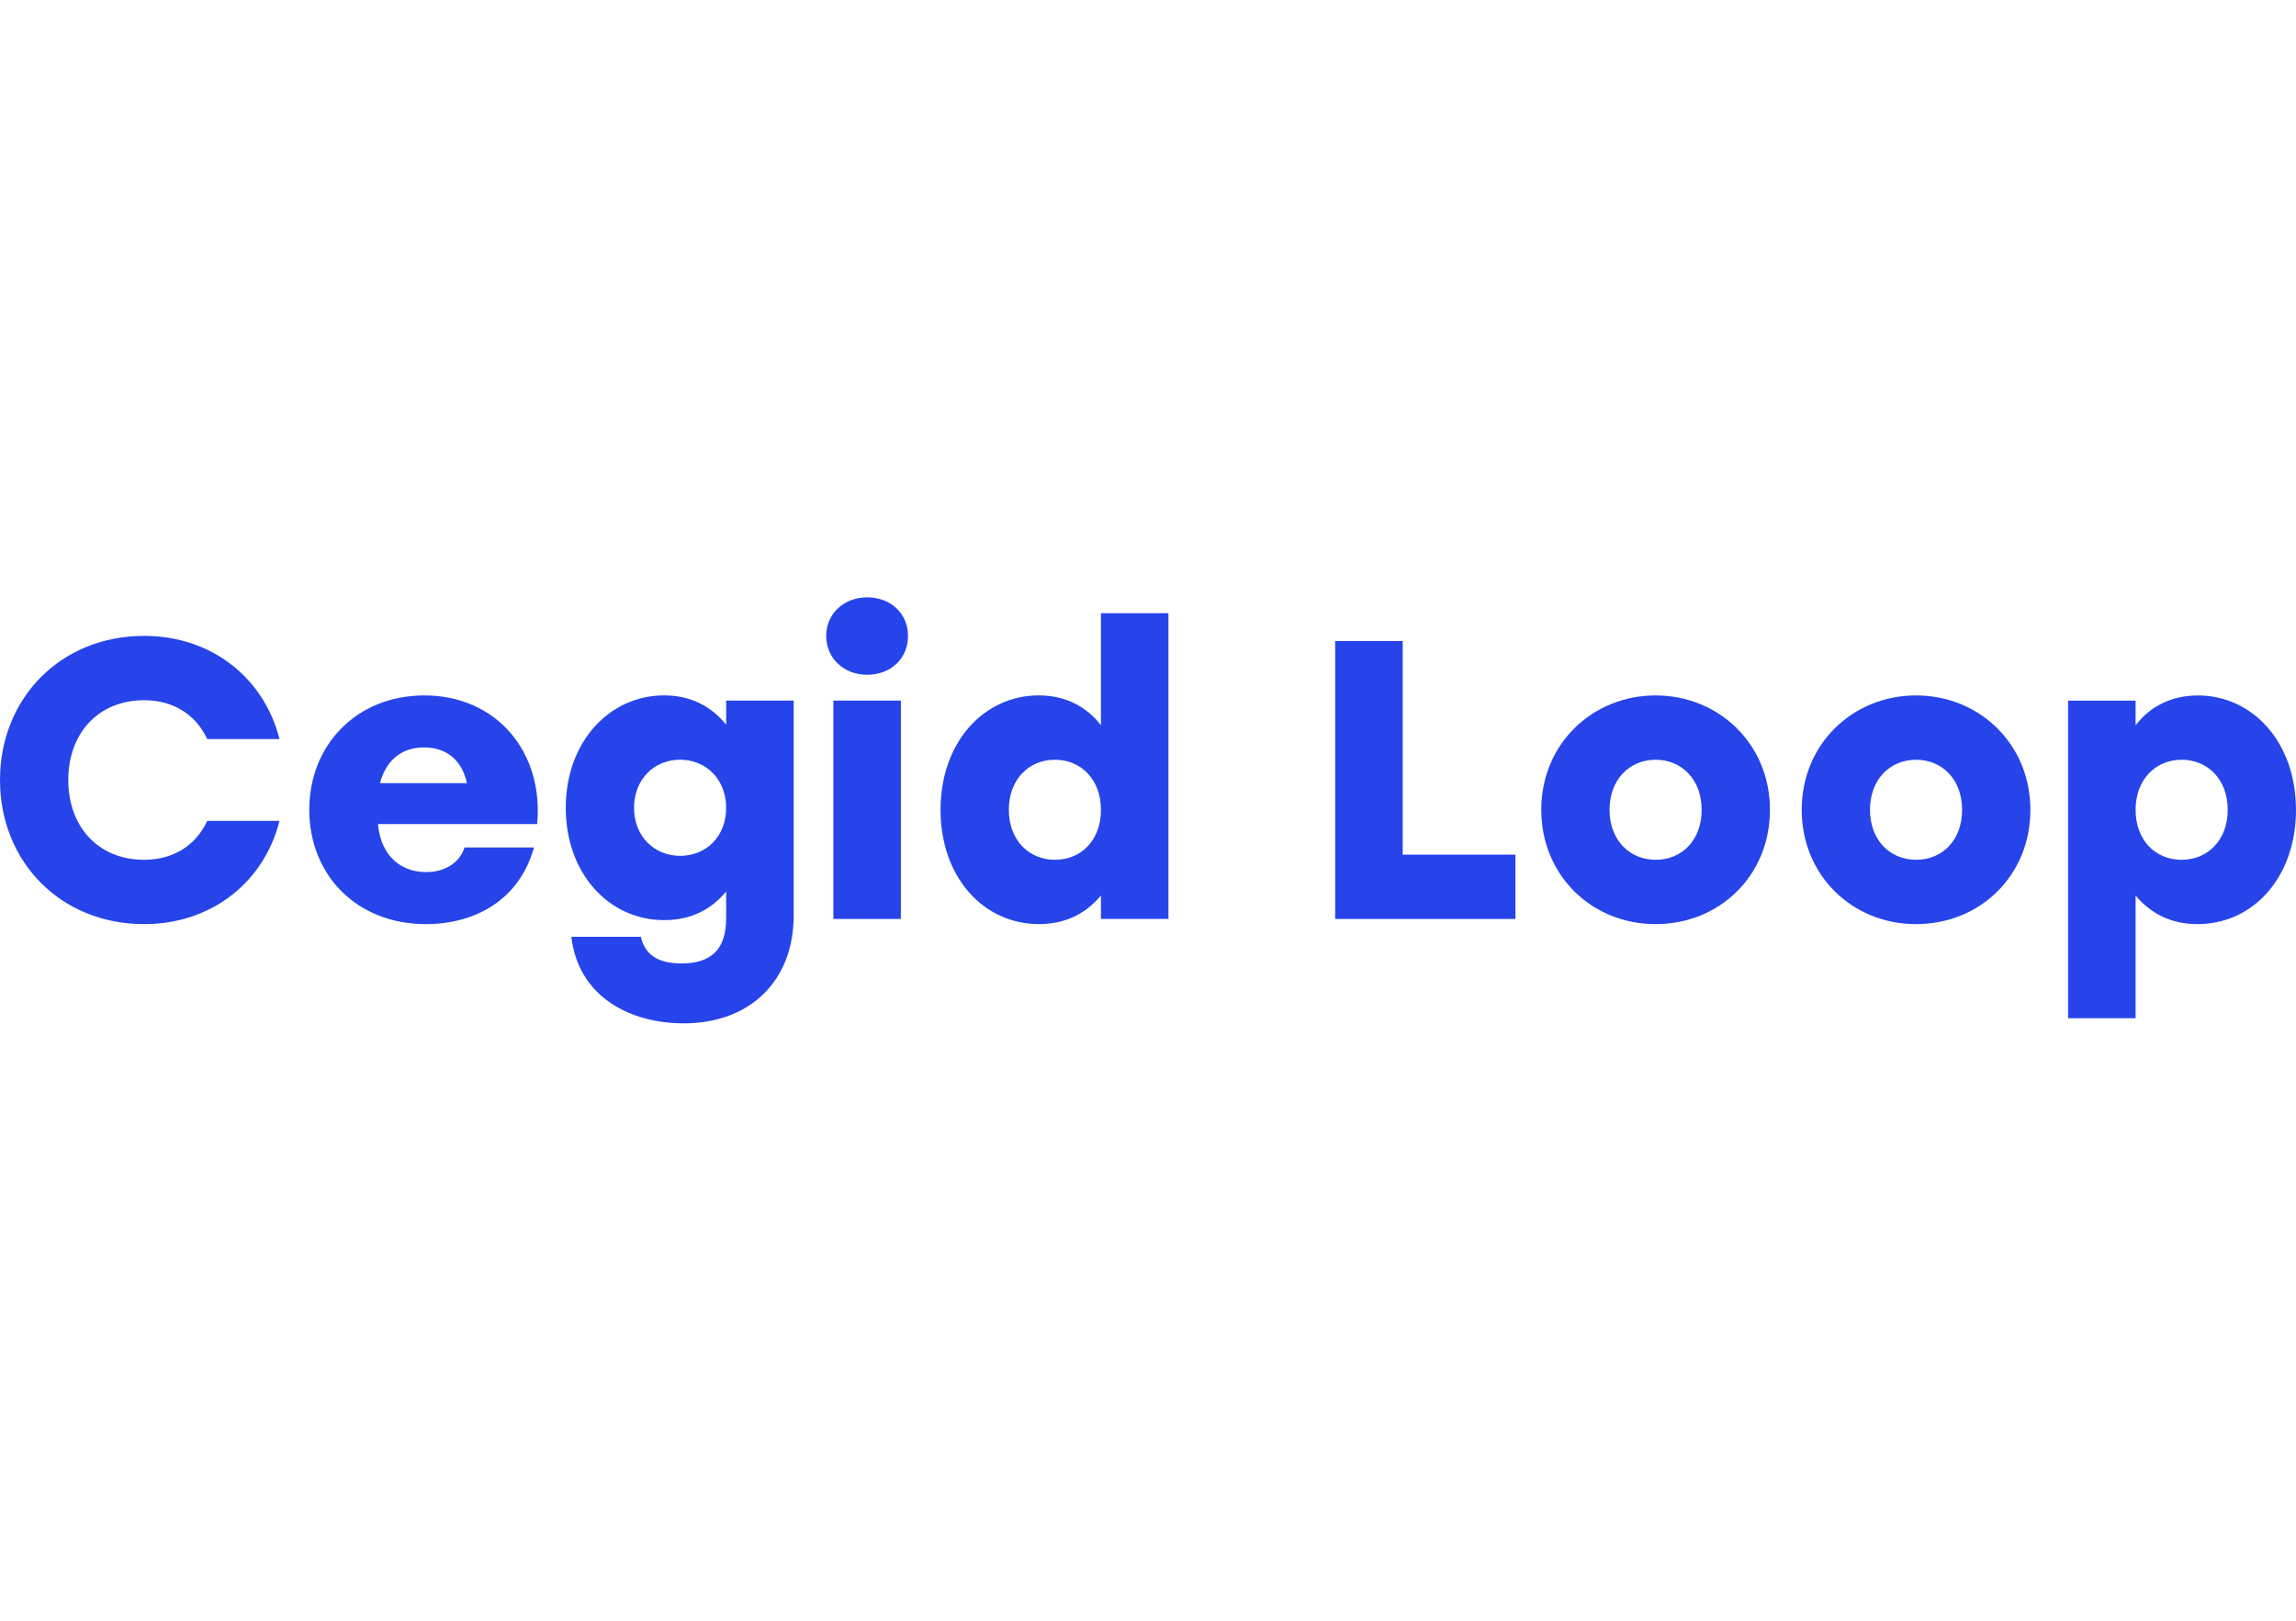
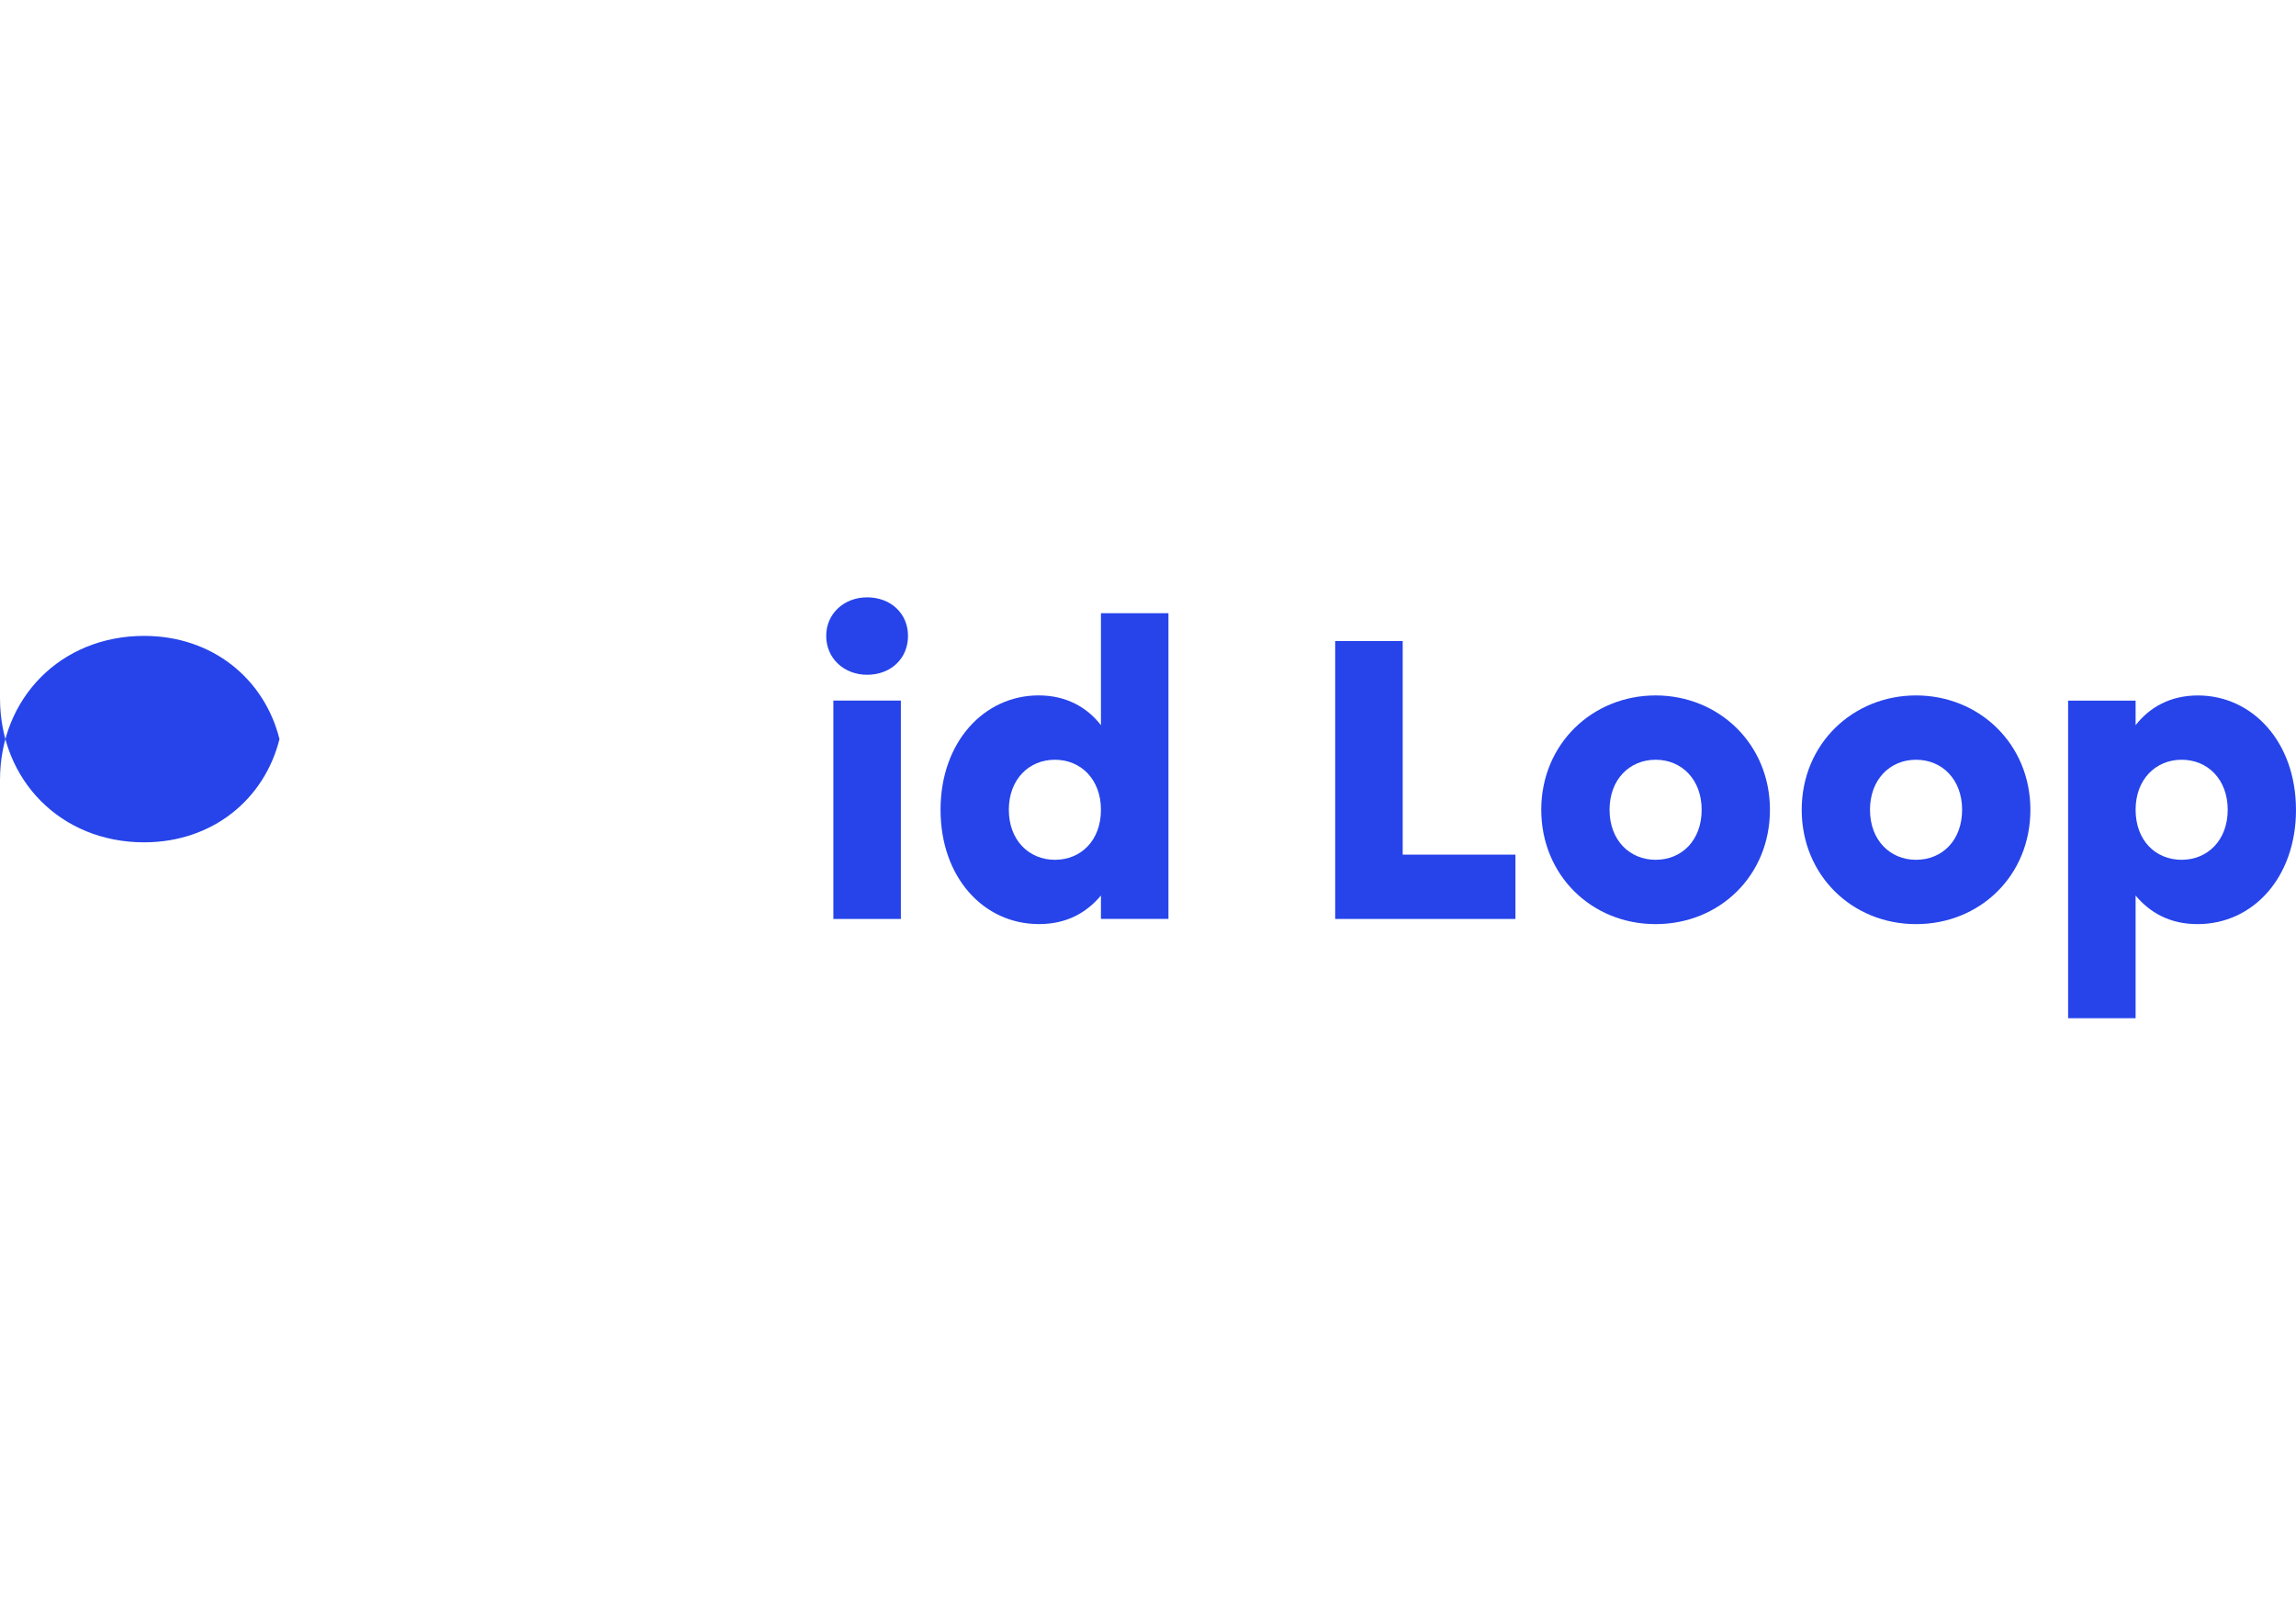
<svg xmlns="http://www.w3.org/2000/svg" id="Layer_1" viewBox="0 0 85 60">
  <defs>
    <style>.cls-1{clip-path:url(#clippath);}.cls-2{fill:none;}.cls-2,.cls-3{stroke-width:0px;}.cls-3{fill:#2644ea;}</style>
    <clipPath id="clippath">
      <rect class="cls-2" width="85" height="60" />
    </clipPath>
  </defs>
  <g class="cls-1">
-     <path class="cls-3" d="M0,28.876c0-3.028,2.249-5.335,5.335-5.335,2.528,0,4.453,1.587,5.012,3.821h-2.675c-.411-.897-1.249-1.44-2.337-1.44-1.705,0-2.807,1.235-2.807,2.954,0,1.72,1.102,2.954,2.807,2.954,1.088,0,1.925-.544,2.337-1.44h2.675c-.559,2.234-2.484,3.821-5.012,3.821-3.087,0-5.335-2.307-5.335-5.335Z" />
-     <path class="cls-3" d="M19.887,30.507h-5.894c.118,1.249.911,1.778,1.779,1.778.676,0,1.234-.323,1.425-.911h2.572c-.559,1.999-2.249,2.837-3.998,2.837-2.587,0-4.321-1.837-4.321-4.233,0-2.396,1.749-4.233,4.262-4.233,2.675,0,4.424,2.102,4.174,4.762ZM14.066,28.993h3.219c-.162-.779-.691-1.323-1.587-1.323s-1.426.544-1.631,1.323Z" />
-     <path class="cls-3" d="M29.382,25.936v7.966c0,2.396-1.602,3.983-4.071,3.983-1.97,0-3.895-.97-4.16-3.204h2.572c.191.808.838.985,1.514.985,1.088,0,1.646-.515,1.646-1.676v-.985c-.529.632-1.264,1.058-2.293,1.058-2.058,0-3.645-1.734-3.645-4.16,0-2.44,1.617-4.16,3.645-4.16,1.014,0,1.778.441,2.293,1.088v-.897s2.498,0,2.498,0ZM26.883,29.904c0-1.043-.735-1.779-1.705-1.779-.97,0-1.705.735-1.705,1.779,0,1.058.749,1.779,1.705,1.779.97,0,1.705-.72,1.705-1.779Z" />
+     <path class="cls-3" d="M0,28.876c0-3.028,2.249-5.335,5.335-5.335,2.528,0,4.453,1.587,5.012,3.821h-2.675h2.675c-.559,2.234-2.484,3.821-5.012,3.821-3.087,0-5.335-2.307-5.335-5.335Z" />
    <path class="cls-3" d="M33.615,23.54c0,.838-.632,1.44-1.514,1.44-.852,0-1.514-.603-1.514-1.44,0-.823.661-1.426,1.514-1.426.882,0,1.514.603,1.514,1.426ZM30.852,25.936h2.499v8.084h-2.499v-8.084Z" />
    <path class="cls-3" d="M43.257,22.702v11.317h-2.499v-.867c-.529.632-1.264,1.058-2.293,1.058-2.058,0-3.645-1.734-3.645-4.233,0-2.513,1.617-4.233,3.63-4.233,1.029,0,1.793.441,2.308,1.102v-4.145h2.499ZM40.758,29.978c0-1.117-.735-1.852-1.705-1.852s-1.705.735-1.705,1.852c0,1.132.75,1.852,1.705,1.852.97,0,1.705-.72,1.705-1.852Z" />
    <path class="cls-3" d="M56.103,31.639v2.381h-6.673v-10.289h2.499v7.908h4.174Z" />
    <path class="cls-3" d="M65.525,29.978c0,2.44-1.867,4.233-4.233,4.233-2.366,0-4.233-1.808-4.233-4.233,0-2.44,1.896-4.233,4.233-4.233,2.337,0,4.233,1.793,4.233,4.233ZM59.587,29.978c0,1.132.749,1.852,1.705,1.852.97,0,1.705-.72,1.705-1.852,0-1.117-.735-1.852-1.705-1.852-.97,0-1.705.735-1.705,1.852Z" />
    <path class="cls-3" d="M75.167,29.978c0,2.44-1.867,4.233-4.233,4.233-2.366,0-4.233-1.808-4.233-4.233,0-2.44,1.896-4.233,4.233-4.233,2.337,0,4.233,1.793,4.233,4.233ZM69.229,29.978c0,1.132.749,1.852,1.705,1.852.97,0,1.705-.72,1.705-1.852,0-1.117-.735-1.852-1.705-1.852-.97,0-1.705.735-1.705,1.852Z" />
    <path class="cls-3" d="M85,29.978c0,2.499-1.587,4.233-3.645,4.233-1.029,0-1.764-.426-2.293-1.058v4.542h-2.499v-11.758h2.499v.911c.514-.661,1.279-1.102,2.307-1.102,2.014,0,3.63,1.72,3.63,4.233ZM82.472,29.978c0-1.117-.735-1.852-1.705-1.852s-1.705.735-1.705,1.852c0,1.132.735,1.852,1.705,1.852.955,0,1.705-.72,1.705-1.852Z" />
  </g>
</svg>